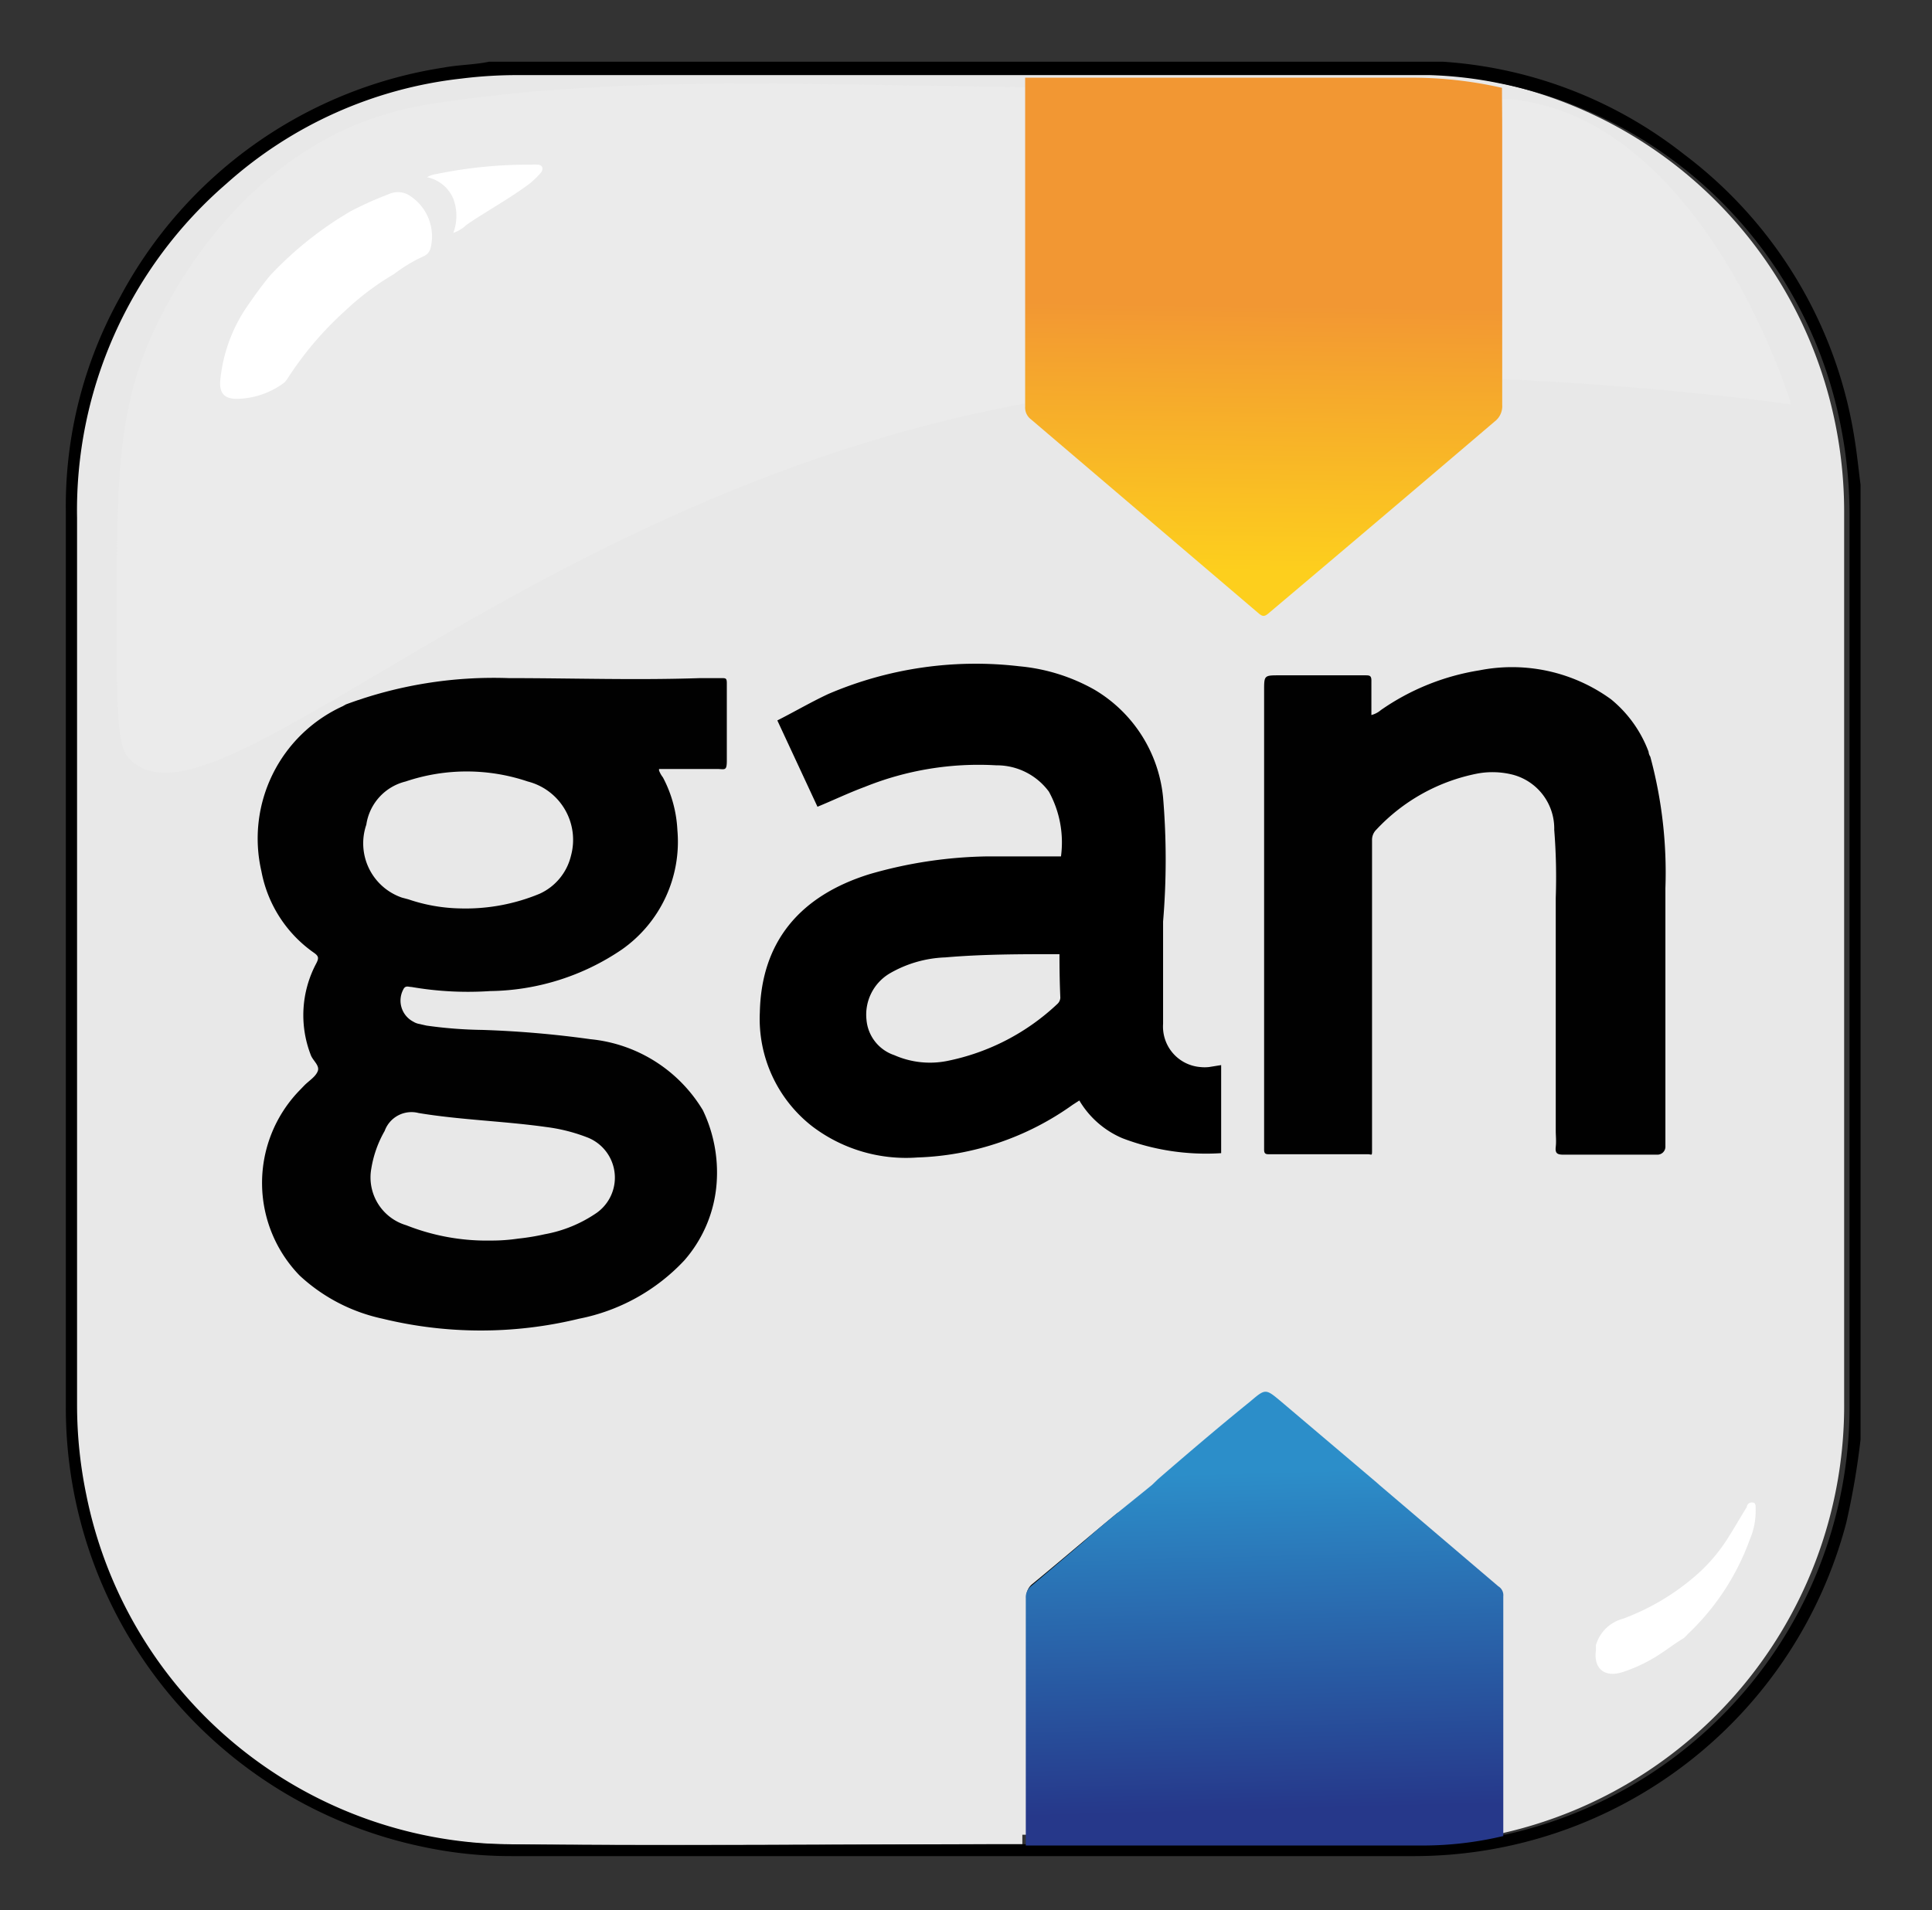
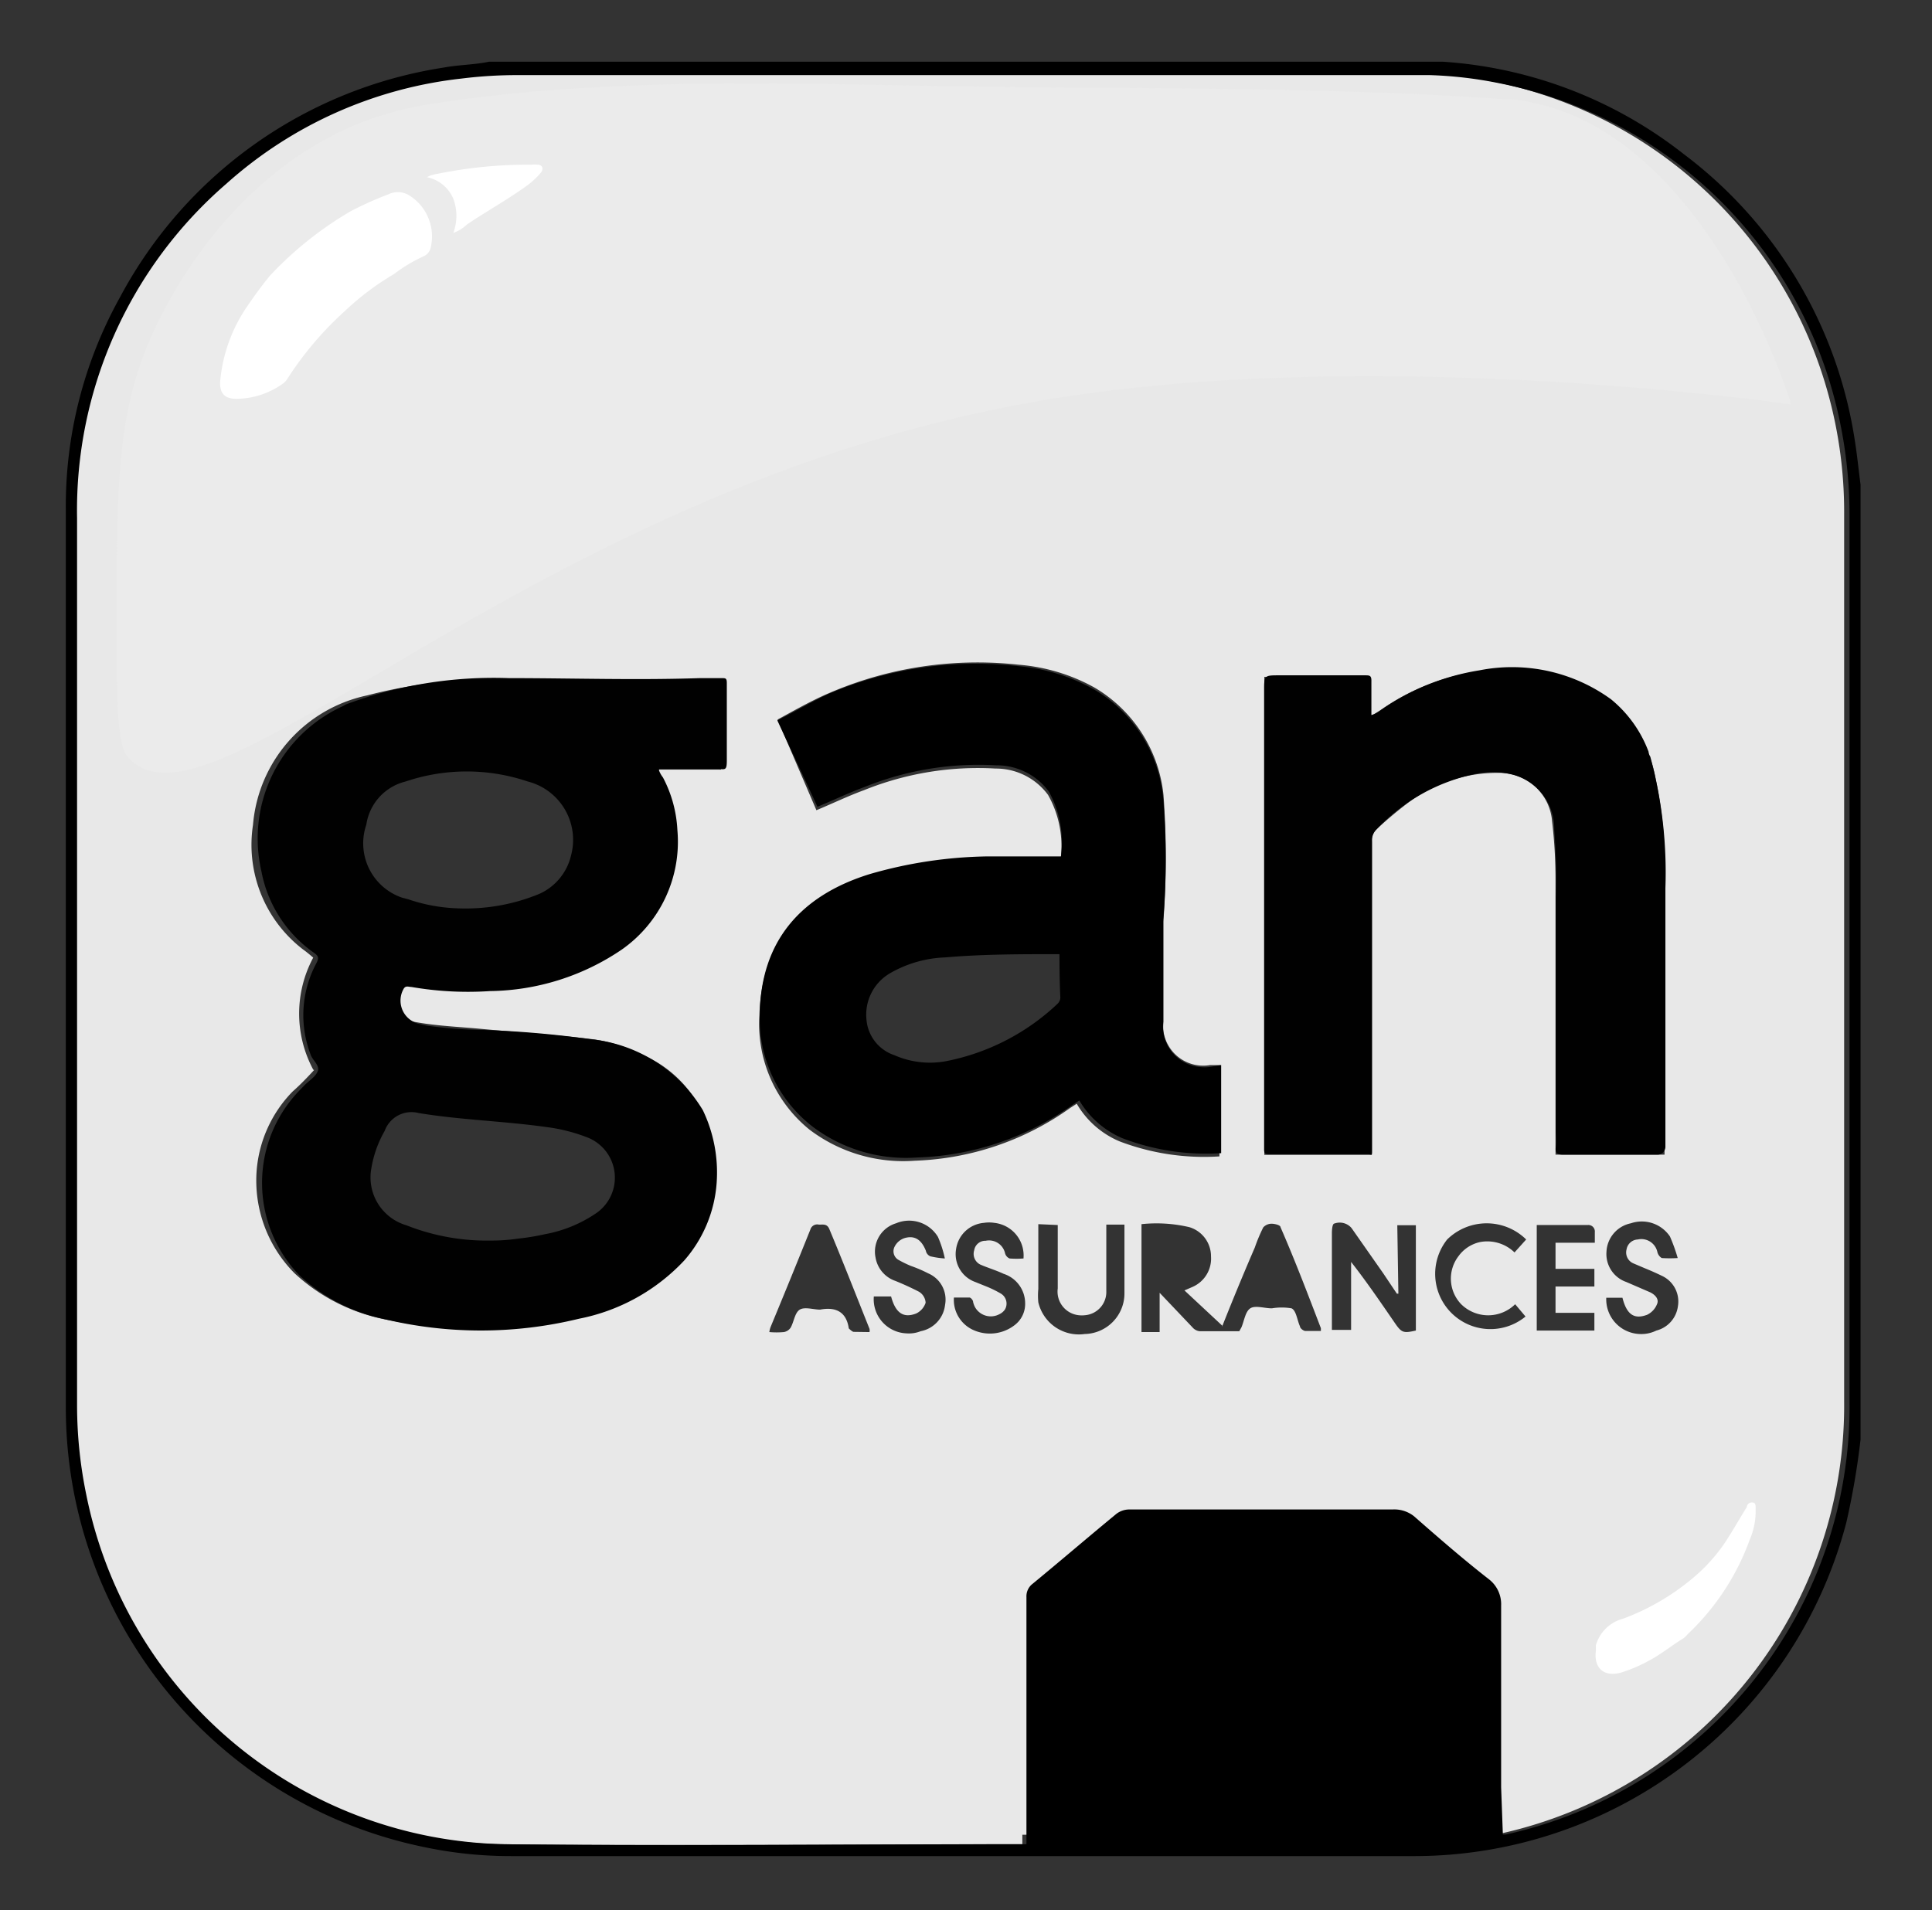
<svg xmlns="http://www.w3.org/2000/svg" id="Calque_1" data-name="Calque 1" viewBox="0 0 89.5 88.5">
  <rect x="0" y="0" width="89.5" height="88.5" fill="#333333" stroke="none" />
  <defs>
    <style>.cls-1{fill:#e8e8e8;}.cls-2{fill:url(#Dégradé_sans_nom_3);}.cls-3{fill:#010101;}.cls-4{fill:#fff;}.cls-5{fill:#ebebeb;}.cls-6{fill:url(#Dégradé_sans_nom_2);}</style>
    <linearGradient id="Dégradé_sans_nom_3" x1="58.27" y1="19.93" x2="58.98" y2="-6.26" gradientTransform="matrix(1, 0, 0, -1, 0, 88.11)" gradientUnits="userSpaceOnUse">
      <stop offset="0" stop-color="#2c8ec9" />
      <stop offset="0.6" stop-color="#26388a" />
    </linearGradient>
    <linearGradient id="Dégradé_sans_nom_2" x1="58.5" y1="73.97" x2="58.22" y2="53.34" gradientTransform="matrix(1, 0, 0, -1, 0, 88.11)" gradientUnits="userSpaceOnUse">
      <stop offset="0" stop-color="#f29733" />
      <stop offset="0.6" stop-color="#fdcf1d" />
    </linearGradient>
  </defs>
  <path class="cls-1" d="M69.38,85V74.4a1.39,1.39,0,0,0-.58-1.22c-1.22-1-2.31-1.93-3.46-2.92a1.44,1.44,0,0,0-1-.31H52.09a1.09,1.09,0,0,0-.55.21c-1.3,1.07-2.6,2.17-3.89,3.24a.75.75,0,0,0-.29.62V85.45H47c-7.94,0-15.84.07-23.83,0A20.23,20.23,0,0,1,3.35,65V23.88a19.93,19.93,0,0,1,6.9-15.45A19.48,19.48,0,0,1,21.09,3.56a21.21,21.21,0,0,1,2.63-.16H66A20.23,20.23,0,0,1,84.54,17.73a20.55,20.55,0,0,1,.89,6.09V64.94a20.31,20.31,0,0,1-15.84,20A.51.51,0,0,1,69.38,85ZM14.55,49.58c-.32.35-.65.69-1,1a5.91,5.91,0,0,0-1.66,3.65A6.09,6.09,0,0,0,13.65,59a8.62,8.62,0,0,0,4.45,2.18,19.49,19.49,0,0,0,5.95.26,14.5,14.5,0,0,0,5-1.3,6.37,6.37,0,0,0,4-5.92,5.44,5.44,0,0,0-3.39-5.39,7.24,7.24,0,0,0-2.13-.67c-1.79-.22-3.58-.33-5.37-.5-1-.09-1.94-.13-2.89-.3-.77-.12-1-.65-.83-1.41.06-.24.17-.33.44-.29.86.08,1.74.19,2.62.2a12.17,12.17,0,0,0,6.36-1.47A6.27,6.27,0,0,0,31,37.6a14.33,14.33,0,0,0-.67-1.94H33.4V31.5H23.32a22.41,22.41,0,0,0-6.31.72,6.7,6.7,0,0,0-5.29,6A6.11,6.11,0,0,0,14.05,44c.17.12.33.26.46.37a5.49,5.49,0,0,0,0,5.19Zm42-.23h-.5A1.86,1.86,0,0,1,53.9,47.8a1.76,1.76,0,0,1,0-.46V42.6a39.41,39.41,0,0,0,0-5.75,6.56,6.56,0,0,0-3.21-5A8.64,8.64,0,0,0,47.2,30.8a17.36,17.36,0,0,0-8.83,1.33c-.79.34-1.56.78-2.35,1.21l1.8,4.2c.77-.32,1.47-.66,2.21-.93a14.09,14.09,0,0,1,6.09-1,3,3,0,0,1,2.43,1.22,4.81,4.81,0,0,1,.58,3H45.72a20.56,20.56,0,0,0-5.46.82c-3.27,1-5,3.16-5.08,6.4a6.29,6.29,0,0,0,2.32,5.29,7.19,7.19,0,0,0,4.88,1.44,13.13,13.13,0,0,0,7.19-2.44l.31-.2a4.16,4.16,0,0,0,2,1.75,11,11,0,0,0,4.61.69h0Zm7,4.16V39a.72.72,0,0,1,.25-.61c.44-.4.9-.79,1.37-1.15a6.86,6.86,0,0,1,4.29-1.43,2.43,2.43,0,0,1,2.44,2.24,23.22,23.22,0,0,1,.16,2.76V53.5h5.05V40.7a19.22,19.22,0,0,0-.41-4.6,6.21,6.21,0,0,0-2.18-3.72A7.12,7.12,0,0,0,70.36,31,10.49,10.49,0,0,0,64,32.87l-.55.35V31.36H58.57V53.51Zm-6.9,7.94-1.78-1.66.39-.17a1.43,1.43,0,0,0,.84-1.4,1.41,1.41,0,0,0-1-1.36,6.64,6.64,0,0,0-2.22-.14v5h.84V59.9l1.52,1.6a.52.52,0,0,0,.32.18h1.85l.1-.18c.13-.31.18-.73.41-.88s.65,0,1,0a2.75,2.75,0,0,1,.91,0c.22.1.26.55.39.83,0,.09.15.21.25.22h.72v-.13C60.6,60,60,58.42,59.32,56.86c0-.1-.28-.16-.41-.16a.52.52,0,0,0-.39.17,7.61,7.61,0,0,0-.39.93c-.54,1.25-1.05,2.49-1.51,3.65Zm8.13-1.51h-.07L64.08,59l-1.47-2.1a.72.72,0,0,0-.79-.21c-.1,0-.12.29-.12.45v4.48h.89V58.47c.72.92,1.36,1.86,2,2.79.34.5.41.52,1,.39V56.77h-.86ZM48.1,56.72v3a3.21,3.21,0,0,0,0,.62,1.93,1.93,0,0,0,2.15,1.47,1.88,1.88,0,0,0,1.84-1.88V56.74h-.84v3.09a1.08,1.08,0,0,1-1,1.11,1.24,1.24,0,0,1-.27,0A1.1,1.1,0,0,1,49,59.7c0-.67,0-1.71,0-2.56v-.38Zm-7.82,5a.38.38,0,0,0,0-.15c-.62-1.55-1.22-3.09-1.86-4.62-.11-.27-.31-.2-.49-.21a.33.33,0,0,0-.39.23q-.91,2.27-1.84,4.51a1.05,1.05,0,0,0-.06.24,3.75,3.75,0,0,0,.67,0,.47.47,0,0,0,.32-.21c.15-.27.19-.69.42-.83s.64,0,.94,0c.74-.14,1.22.11,1.33.87h0s.15.15.22.16Zm7.13-3.38a1.52,1.52,0,0,0-1.35-1.68,1.55,1.55,0,0,0-.48,0,1.42,1.42,0,0,0-1.29,1.22,1.37,1.37,0,0,0,.89,1.52l.57.23a5.12,5.12,0,0,1,.62.31.54.54,0,0,1,.18.74.64.64,0,0,1-.25.21.84.84,0,0,1-1.13-.32,1,1,0,0,1-.09-.24c0-.09-.11-.21-.17-.21h-.72a1.53,1.53,0,0,0,.89,1.5A1.87,1.87,0,0,0,47,61.4a1.23,1.23,0,0,0,.49-1,1.44,1.44,0,0,0-1-1.38c-.34-.16-.71-.27-1.06-.42a.55.55,0,0,1-.3-.67.52.52,0,0,1,.53-.44.76.76,0,0,1,.9.58v0a.36.36,0,0,0,.21.24A4,4,0,0,0,47.41,58.31Zm27,1.79a1.61,1.61,0,0,0,1.55,1.68,1.57,1.57,0,0,0,.77-.16,1.34,1.34,0,0,0,1-1.13A1.31,1.31,0,0,0,77,59.12q-.39-.19-.81-.36l-.54-.23a.55.55,0,0,1-.3-.64.55.55,0,0,1,.52-.46.76.76,0,0,1,.91.59h0a.45.45,0,0,0,.2.27,6.09,6.09,0,0,0,.74,0,8,8,0,0,0-.36-1,1.57,1.57,0,0,0-1.81-.61A1.41,1.41,0,0,0,74.42,58a1.37,1.37,0,0,0,.92,1.4l1.11.48c.22.11.42.31.31.55a.92.92,0,0,1-.46.49c-.59.22-.94,0-1.14-.79ZM43.77,58.31a5.15,5.15,0,0,0-.32-1,1.56,1.56,0,0,0-1.94-.63,1.37,1.37,0,0,0-.95,1.59,1.39,1.39,0,0,0,.92,1.08c.37.15.74.32,1.09.5a.64.64,0,0,1,.31.51.84.84,0,0,1-.44.5c-.57.22-.95,0-1.16-.79h-.8A1.58,1.58,0,0,0,42,61.78a1.46,1.46,0,0,0,.65-.1,1.4,1.4,0,0,0,1.13-1.22A1.32,1.32,0,0,0,43,59a6.07,6.07,0,0,0-.79-.34,4.83,4.83,0,0,1-.56-.27.46.46,0,0,1-.22-.6.79.79,0,0,1,.46-.42c.49-.15.8.08,1,.58a.35.35,0,0,0,.21.26A4.17,4.17,0,0,0,43.77,58.31Zm27.42,3.34h2.67v-.82h-1.8V59.61h1.8v-.82h-1.8V57.58h1.82v-.49a.3.3,0,0,0-.33-.33c-.25,0-.64,0-1,0H71.19Zm-1-1.22a1.78,1.78,0,0,1-2.5,0l0,0a1.71,1.71,0,0,1-.13-2.22,1.67,1.67,0,0,1,1-.66,1.81,1.81,0,0,1,1.6.48l.54-.6a2.61,2.61,0,0,0-3.66,0A2.56,2.56,0,0,0,70.67,61Z" />
  <rect class="cls-1" x="42.12" y="66.43" width="27.29" height="18.58" />
-   <rect class="cls-1" x="10.2" y="28.46" width="68.84" height="36.76" />
  <path d="M22.65,2.86h44.2A20.19,20.19,0,0,1,78,7.14a20.43,20.43,0,0,1,7.92,13.24c.11.68.18,1.39.27,2.08V66.7a35.58,35.58,0,0,1-.66,3.85A20.7,20.7,0,0,1,65.56,86H23.68a19.39,19.39,0,0,1-4.09-.43A20.78,20.78,0,0,1,3.05,65.14V23.72a19.89,19.89,0,0,1,2.51-9.95,20.53,20.53,0,0,1,15-10.64C21.26,3,22,3,22.65,2.86ZM69.62,85h.14A20.3,20.3,0,0,0,85.68,65V23.88a21.22,21.22,0,0,0-.89-6.09A20.11,20.11,0,0,0,69.42,3.85a19,19,0,0,0-3.19-.37H24a20.82,20.82,0,0,0-2.62.16A19.54,19.54,0,0,0,10.49,8.51,20,20,0,0,0,3.57,24V65.13A20.54,20.54,0,0,0,4,69.27,20.16,20.16,0,0,0,23.4,85.45c7.94.1,15.83,0,23.83,0h.32V74a.73.73,0,0,1,.29-.62c1.3-1.07,2.58-2.17,3.88-3.24a1,1,0,0,1,.55-.2H64.5a1.47,1.47,0,0,1,1,.31c1.14,1,2.29,2,3.47,2.92a1.46,1.46,0,0,1,.57,1.22v8.42Z" />
-   <path class="cls-2" d="M47.52,85.49V74.05a.66.66,0,0,1,.25-.56l2.44-2.07c1-.9,2.11-1.76,3.16-2.62l.28-.27c1.41-1.22,2.84-2.44,4.25-3.58.73-.62.72-.62,1.46,0l4.4,3.73.17.15,5.48,4.67a.48.48,0,0,1,.23.46V85.07a16.12,16.12,0,0,1-3.73.44H47.52Z" />
  <path class="cls-3" d="M14.11,50.28c.21-.21.51-.39.61-.65s-.22-.48-.32-.74a5.1,5.1,0,0,1,.25-4.25c.13-.25.11-.34-.1-.49a5.94,5.94,0,0,1-2.44-3.78,6.74,6.74,0,0,1,3.77-7.65l.14-.08a19.63,19.63,0,0,1,7.55-1.22c2.94,0,5.9.1,8.85,0h1c.2,0,.25,0,.25.24v3.57c0,.47-.07.42-.4.4H30.53v.07a1.21,1.21,0,0,0,.18.32,5.82,5.82,0,0,1,.67,2.44A6.1,6.1,0,0,1,28.8,44a11.09,11.09,0,0,1-6.09,1.92,15.37,15.37,0,0,1-3.65-.19c-.14,0-.28-.09-.38.12a1.1,1.1,0,0,0,.47,1.49.78.78,0,0,0,.21.09l.4.09a20.39,20.39,0,0,0,2.59.2,47.18,47.18,0,0,1,5,.43,6.85,6.85,0,0,1,5.21,3.29,6.68,6.68,0,0,1,.64,3.35A6.11,6.11,0,0,1,31.7,58.4a9.06,9.06,0,0,1-4.87,2.7,19.22,19.22,0,0,1-9.11,0,8.15,8.15,0,0,1-3.84-2,6.16,6.16,0,0,1-.05-8.53Zm8.64,7.2A8.35,8.35,0,0,0,24,57.39a10.33,10.33,0,0,0,1.22-.2,6.18,6.18,0,0,0,2.43-1,2,2,0,0,0,.46-2.79,2,2,0,0,0-.93-.71,8,8,0,0,0-1.87-.47c-2-.28-4-.33-5.92-.65a1.32,1.32,0,0,0-1.57.83,5.16,5.16,0,0,0-.62,1.75,2.31,2.31,0,0,0,1.62,2.62A10.14,10.14,0,0,0,22.75,57.48ZM21.3,42.09A8.94,8.94,0,0,0,25,41.41a2.6,2.6,0,0,0,1.45-1.76,2.79,2.79,0,0,0-2-3.44h0a8.84,8.84,0,0,0-5.66,0,2.42,2.42,0,0,0-1.82,2,2.66,2.66,0,0,0,1.65,3.38l.3.08A7.87,7.87,0,0,0,21.3,42.09Z" />
  <path class="cls-3" d="M76.45,35.06a20.55,20.55,0,0,1,.7,6.09v12a.37.37,0,0,1-.39.35H72.42c-.3,0-.38-.08-.35-.36s0-.5,0-.76V41.6A27.73,27.73,0,0,0,72,38.45a2.58,2.58,0,0,0-1.9-2.55,3.83,3.83,0,0,0-1.65-.06,8.68,8.68,0,0,0-4.69,2.6.66.66,0,0,0-.2.5V53.26c0,.33,0,.22-.2.22H58.76c-.17,0-.2-.07-.2-.23V32c0-.71,0-.71.72-.71h3.94c.23,0,.32,0,.31.29v1.55a1.1,1.1,0,0,0,.44-.23,11,11,0,0,1,4.56-1.84,7.8,7.8,0,0,1,6.1,1.34,5.72,5.72,0,0,1,1.74,2.43A.49.49,0,0,0,76.45,35.06Z" />
  <path d="M56.57,49.35v4.08h0A10.86,10.86,0,0,1,52,52.74a4.25,4.25,0,0,1-2-1.75l-.31.2a13.07,13.07,0,0,1-7.19,2.44,7.18,7.18,0,0,1-4.87-1.44A6.31,6.31,0,0,1,35.2,46.9c.07-3.24,1.83-5.39,5.09-6.4a20.62,20.62,0,0,1,5.46-.82h3.4a4.88,4.88,0,0,0-.56-3,3,3,0,0,0-2.44-1.22,14.09,14.09,0,0,0-6.09,1c-.73.27-1.44.61-2.19.92l-1.86-4c.79-.4,1.54-.84,2.35-1.22a17.32,17.32,0,0,1,8.85-1.29,8.68,8.68,0,0,1,3.48,1.08,6.53,6.53,0,0,1,3.19,5,34.5,34.5,0,0,1,0,5.75v4.74a1.88,1.88,0,0,0,1.72,2,1.91,1.91,0,0,0,.41,0Zm-7.49-5.14H49c-1.74,0-3.48,0-5.21.15a5.51,5.51,0,0,0-2.57.74,2.22,2.22,0,0,0-1.08,2.15,1.9,1.9,0,0,0,1.29,1.64,4.09,4.09,0,0,0,2.44.27A10.42,10.42,0,0,0,49,46.5a.42.42,0,0,0,.12-.27C49.09,45.54,49.08,44.91,49.08,44.21Z" />
  <path class="cls-4" d="M78,75.9c-.53.32-1,.71-1.53,1a7.05,7.05,0,0,1-1.32.58c-.83.26-1.33-.18-1.22-1v-.25A1.78,1.78,0,0,1,75.19,75a10.92,10.92,0,0,0,3.37-2,7.81,7.81,0,0,0,1.55-1.84c.28-.44.53-.89.81-1.33a.23.23,0,0,1,.28-.21c.15,0,.13.2.13.32a3.32,3.32,0,0,1-.27,1.39,11.31,11.31,0,0,1-2.88,4.39A1.36,1.36,0,0,1,78,75.9Z" />
  <path class="cls-5" d="M6,35.16c3.92,4.11,18.7-12.66,42.48-16.64,15.4-2.57,34.5.22,34.5.22h0S79,5.51,70,4.6h-.28C61.52,4,51.32,4.12,44.89,4c-7.31-.08-16.27-.5-24.54.76a16,16,0,0,0-3.83,1c-6,2.51-8.8,8.24-9.51,9.82-1.6,3.65-1.6,6.86-1.6,13.28C5.41,32.72,5.41,34.65,6,35.16Z" />
-   <path class="cls-6" d="M69.59,5.92V18.76a.89.89,0,0,1-.35.77Q64,24,58.75,28.43c-.18.15-.27.13-.43,0l-10.56-9a.68.68,0,0,1-.27-.58V3.6H65.22a18.79,18.79,0,0,1,4.36.47C69.58,4.7,69.59,5.29,69.59,5.92Z" />
  <path class="cls-4" d="M12.49,12.79a16.55,16.55,0,0,1,3.75-3A16.38,16.38,0,0,1,18,9a1,1,0,0,1,1,.08,2.24,2.24,0,0,1,.94,2.44.56.56,0,0,1-.33.36,7.23,7.23,0,0,0-1.36.82A12.37,12.37,0,0,0,16,14.39a15.53,15.53,0,0,0-2.68,3.15.91.91,0,0,1-.18.21,3.77,3.77,0,0,1-2.17.73c-.56,0-.8-.24-.77-.82a7.28,7.28,0,0,1,1.22-3.42C11.76,13.74,12.11,13.26,12.49,12.79Z" />
  <path class="cls-4" d="M21,10.79a2.26,2.26,0,0,0,0-1.58,1.69,1.69,0,0,0-1.22-1,1.25,1.25,0,0,1,.46-.15,21,21,0,0,1,4.39-.43,1.22,1.22,0,0,1,.27,0c.24,0,.3.21.14.39a4.1,4.1,0,0,1-.52.5c-.93.69-1.91,1.22-2.9,1.89A1.68,1.68,0,0,1,21,10.79Z" />
</svg>